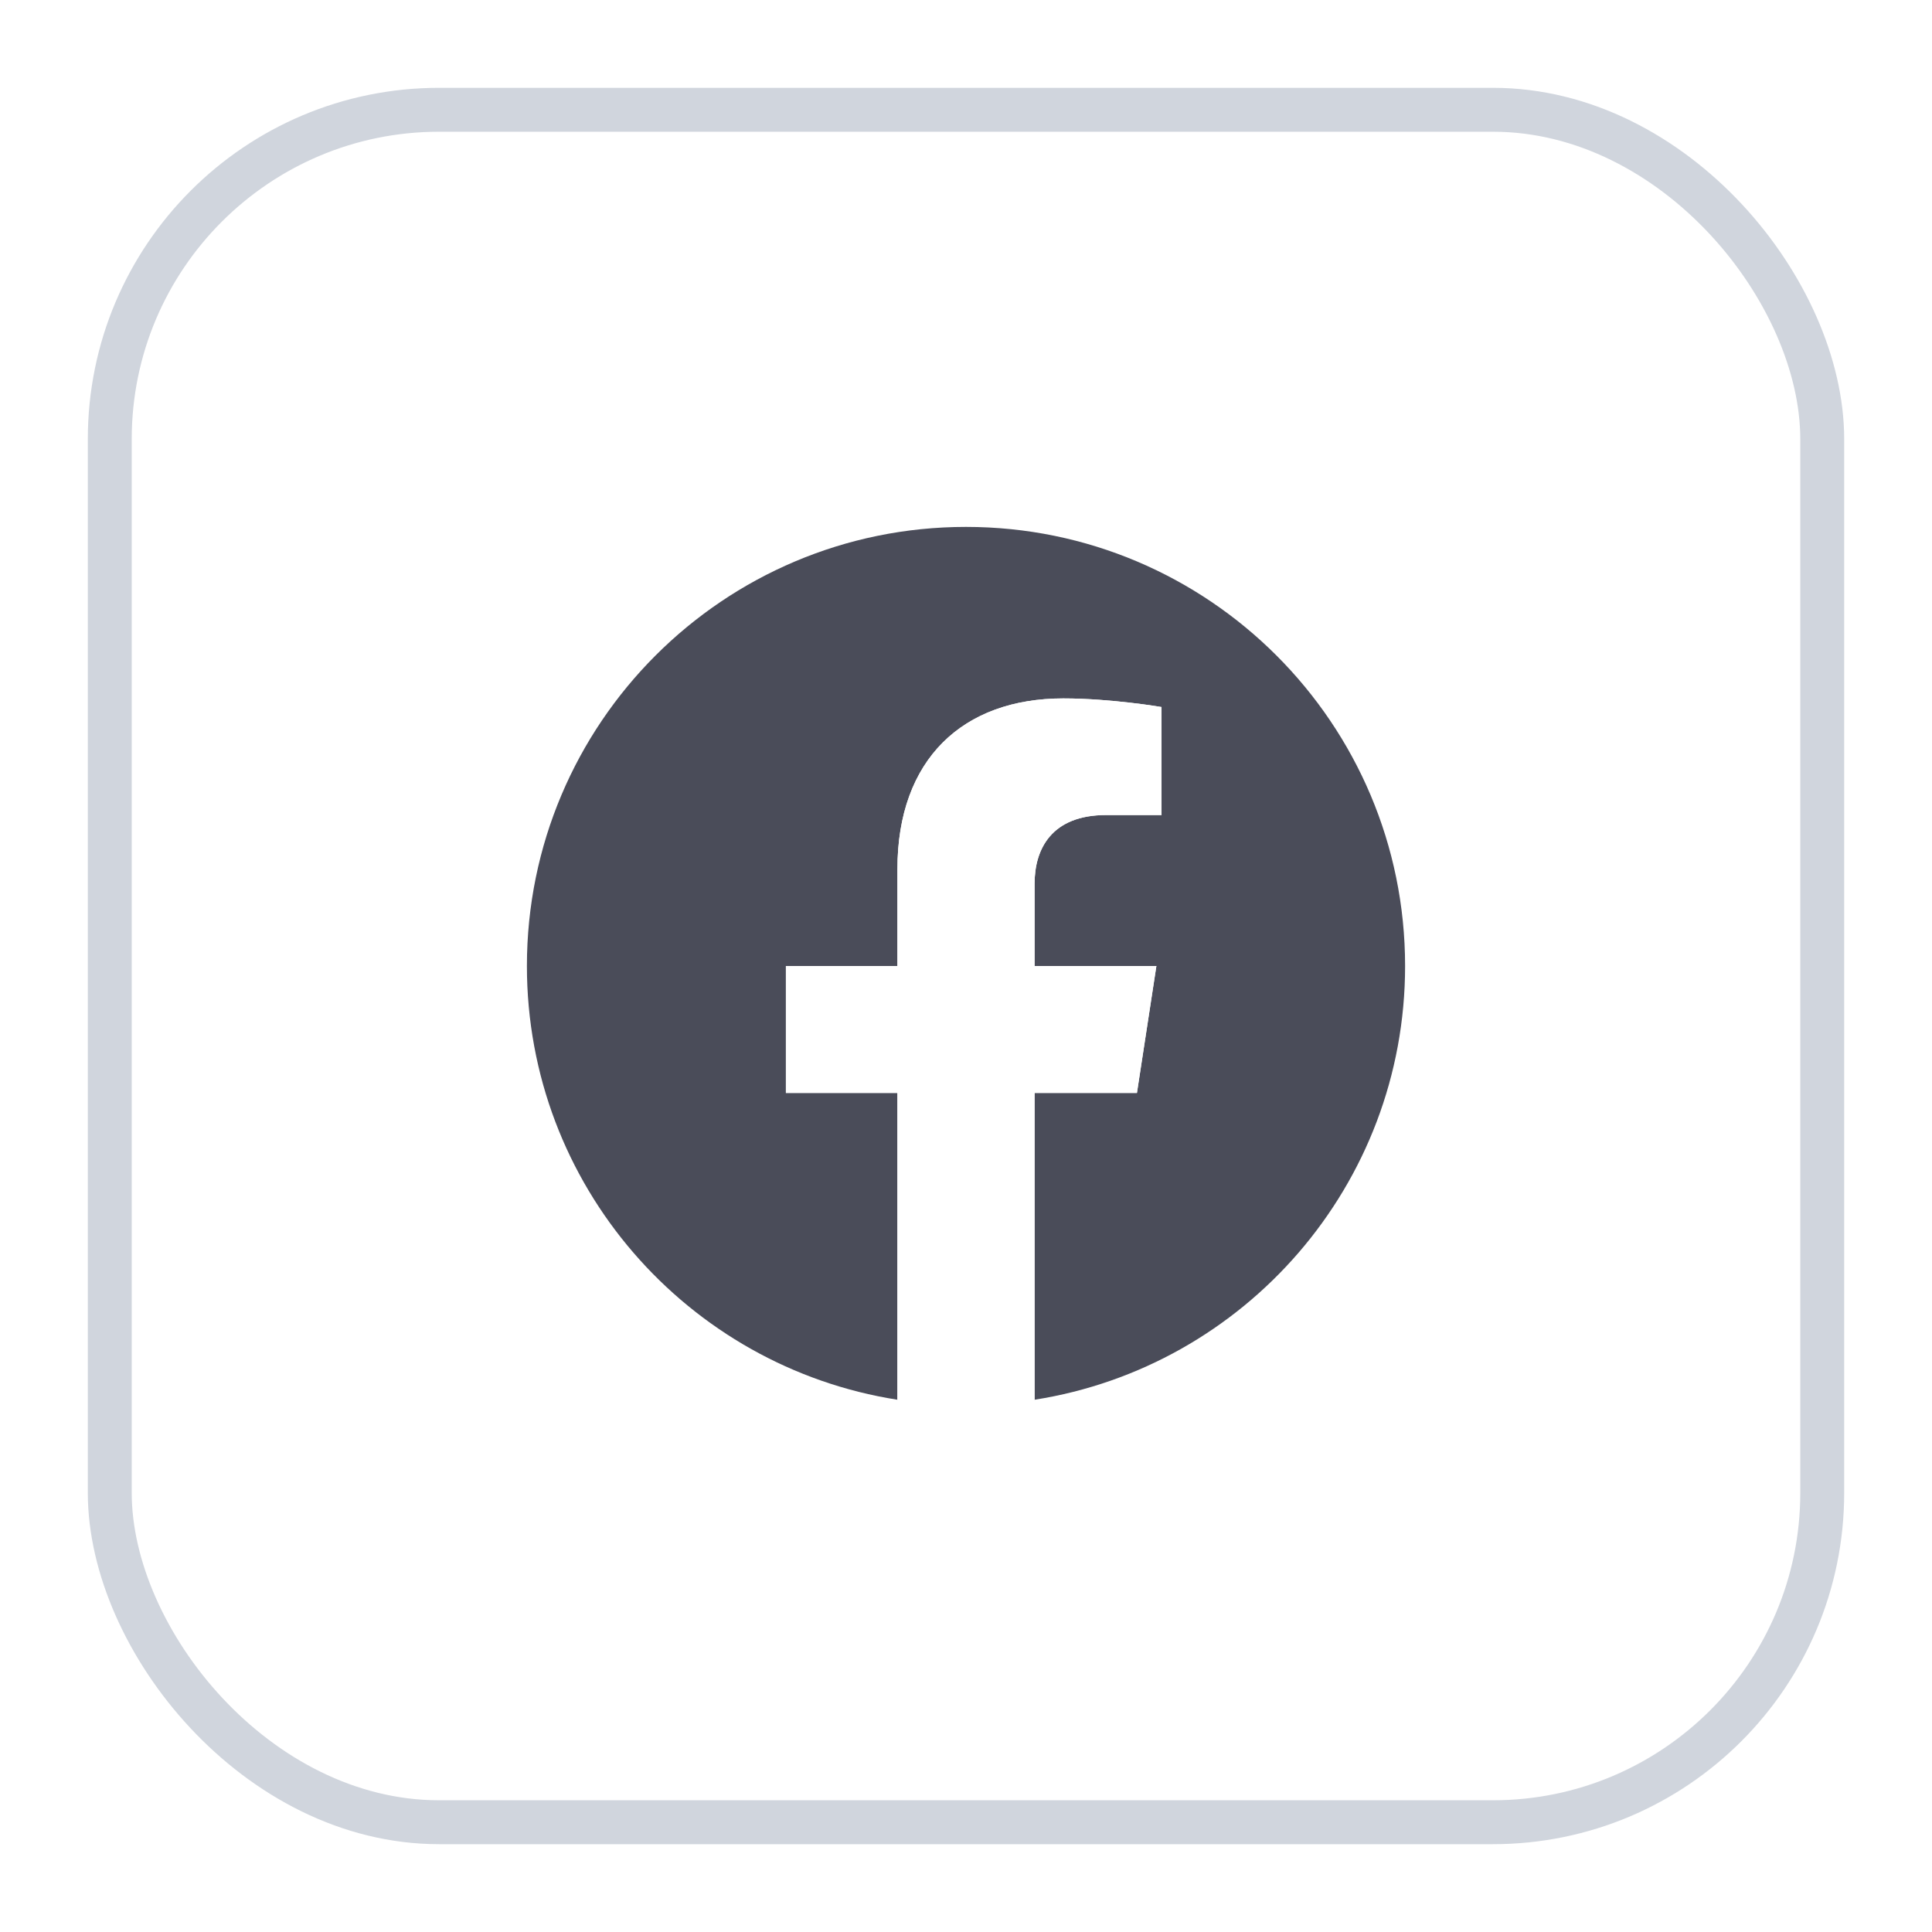
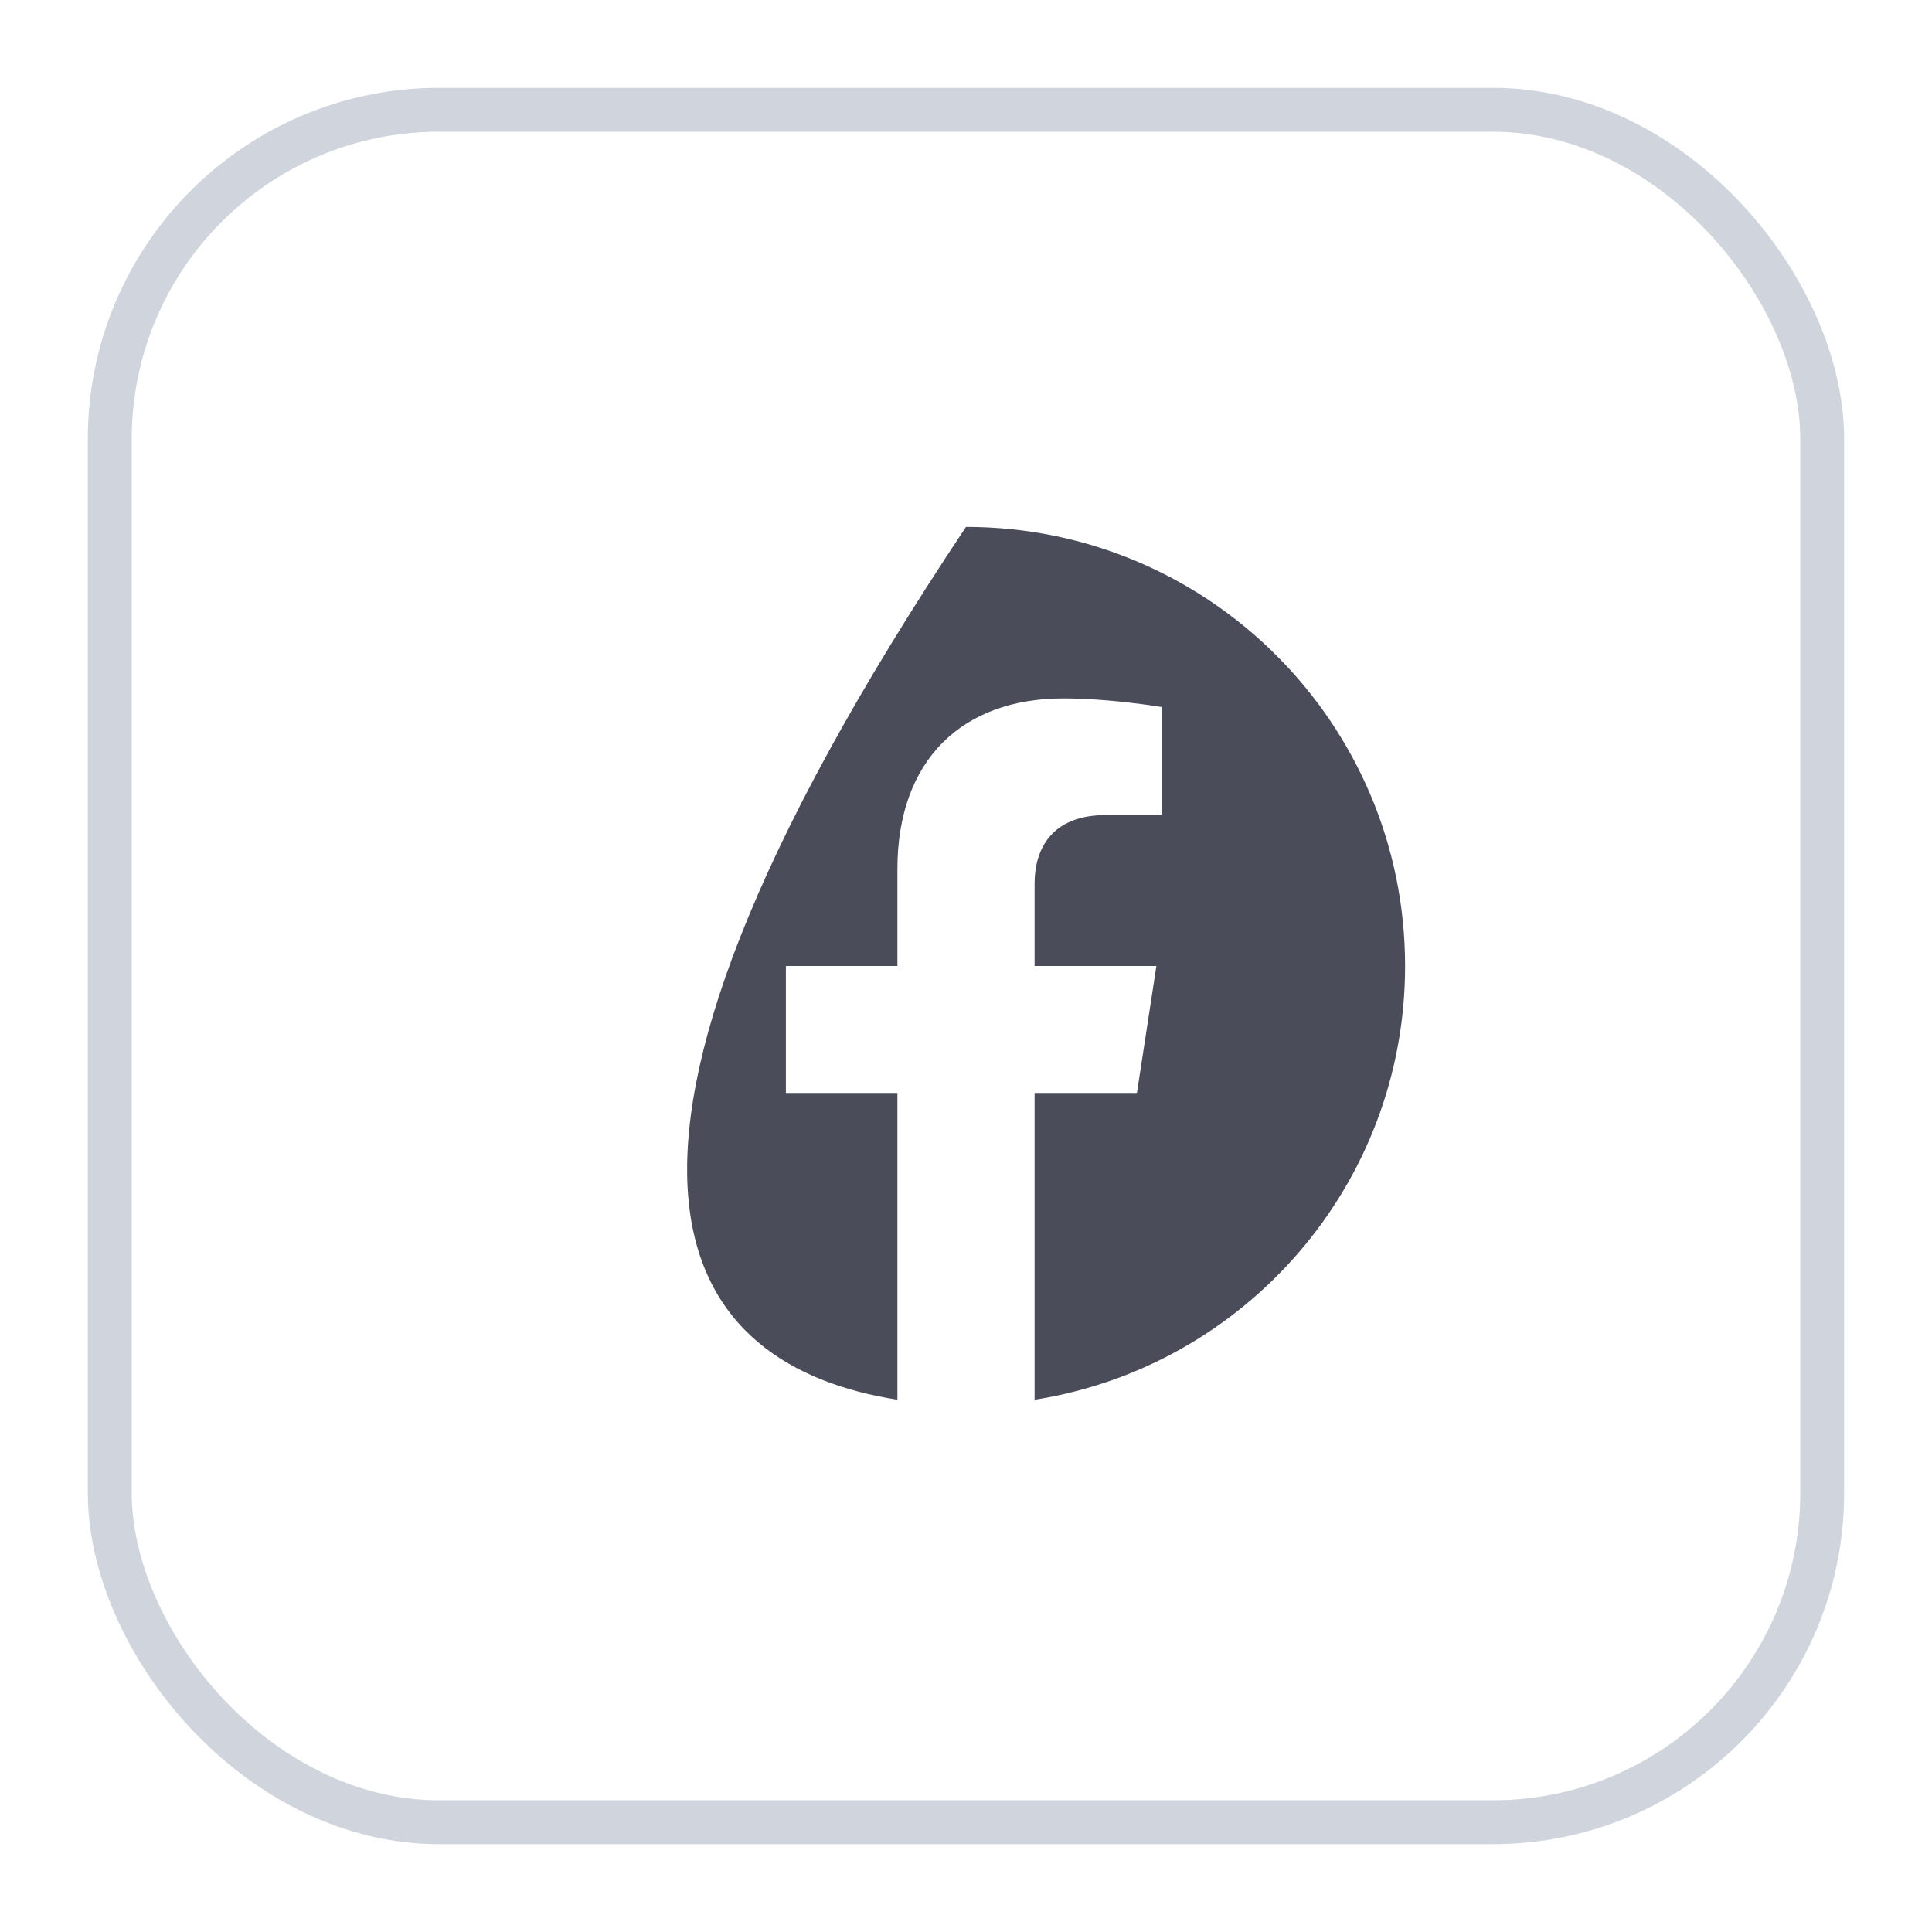
<svg xmlns="http://www.w3.org/2000/svg" fill="none" height="44" viewBox="0 0 44 44" width="44">
  <g filter="url(#filter0_d_1221_45178)">
    <rect fill="white" height="40" rx="8" width="40" x="2" y="1" />
    <g clip-path="url(#clip0_1221_45178)">
-       <path d="M32 21C32 15.477 27.523 11 22 11C16.477 11 12 15.477 12 21C12 25.991 15.657 30.128 20.438 30.878V23.891H17.898V21H20.438V18.797C20.438 16.291 21.93 14.906 24.215 14.906C25.308 14.906 26.453 15.102 26.453 15.102V17.562H25.192C23.95 17.562 23.562 18.333 23.562 19.125V21H26.336L25.893 23.891H23.562V30.878C28.343 30.128 32 25.991 32 21Z" fill="#4A4C59" />
-       <path d="M25.893 23.891L26.336 21H23.562V19.125C23.562 18.334 23.95 17.562 25.192 17.562H26.453V15.102C26.453 15.102 25.309 14.906 24.215 14.906C21.93 14.906 20.438 16.291 20.438 18.797V21H17.898V23.891H20.438V30.878C21.473 31.041 22.527 31.041 23.562 30.878V23.891H25.893Z" fill="white" />
+       <path d="M32 21C32 15.477 27.523 11 22 11C12 25.991 15.657 30.128 20.438 30.878V23.891H17.898V21H20.438V18.797C20.438 16.291 21.93 14.906 24.215 14.906C25.308 14.906 26.453 15.102 26.453 15.102V17.562H25.192C23.95 17.562 23.562 18.333 23.562 19.125V21H26.336L25.893 23.891H23.562V30.878C28.343 30.128 32 25.991 32 21Z" fill="#4A4C59" />
    </g>
    <rect height="39" rx="7.5" stroke="#D0D5DD" width="39" x="2.5" y="1.5" />
  </g>
  <defs>
    <filter color-interpolation-filters="sRGB" filterUnits="userSpaceOnUse" height="44" id="filter0_d_1221_45178" width="44" x="0" y="0">
      <feFlood flood-opacity="0" result="BackgroundImageFix" />
      <feColorMatrix in="SourceAlpha" result="hardAlpha" type="matrix" values="0 0 0 0 0 0 0 0 0 0 0 0 0 0 0 0 0 0 127 0" />
      <feOffset dy="1" />
      <feGaussianBlur stdDeviation="1" />
      <feColorMatrix type="matrix" values="0 0 0 0 0.063 0 0 0 0 0.094 0 0 0 0 0.157 0 0 0 0.05 0" />
      <feBlend in2="BackgroundImageFix" mode="normal" result="effect1_dropShadow_1221_45178" />
      <feBlend in="SourceGraphic" in2="effect1_dropShadow_1221_45178" mode="normal" result="shape" />
    </filter>
    <clipPath id="clip0_1221_45178">
      <rect fill="white" height="20" transform="translate(12 11)" width="20" />
    </clipPath>
  </defs>
</svg>